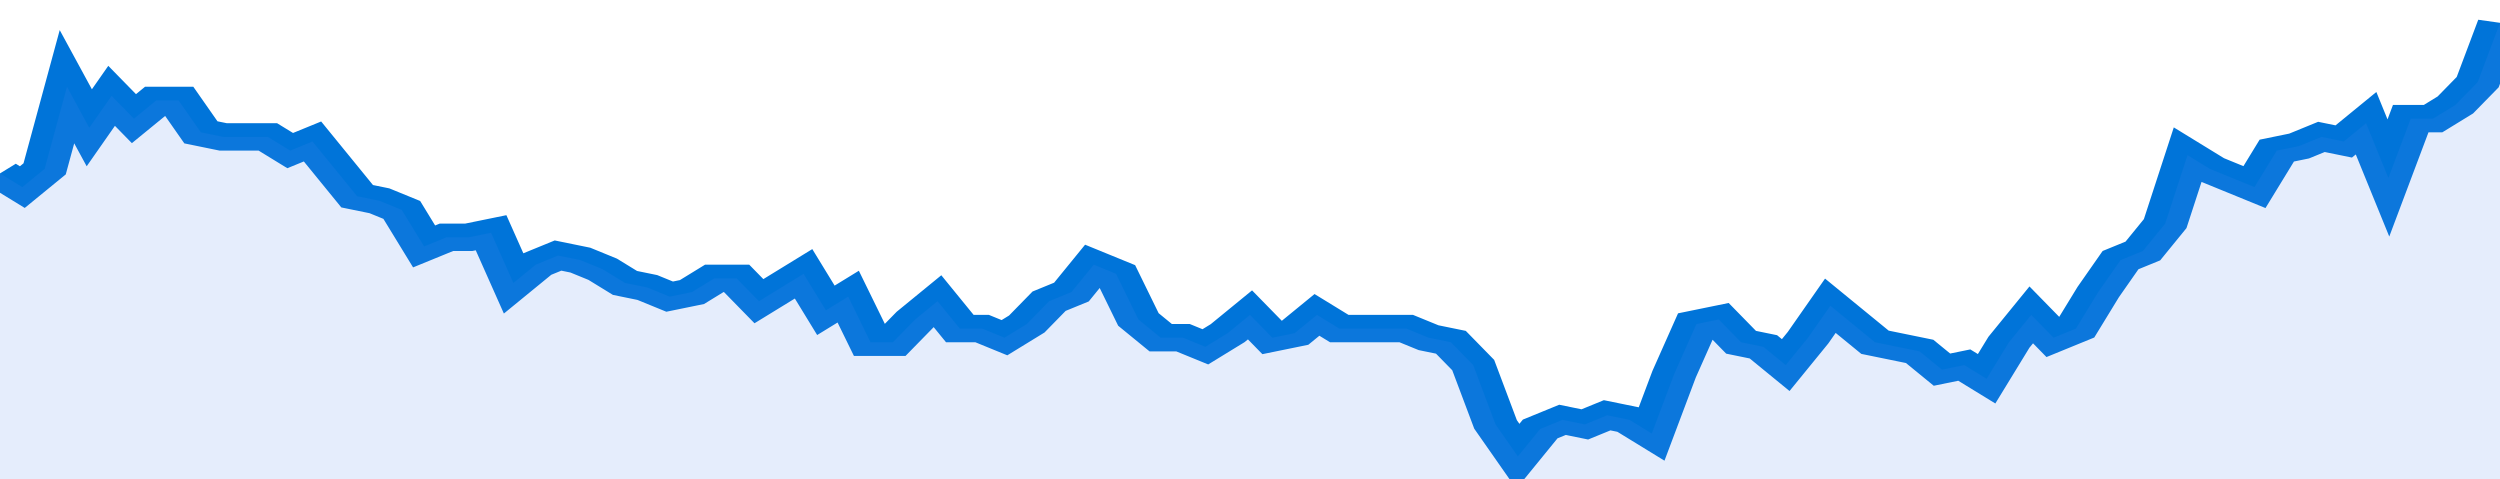
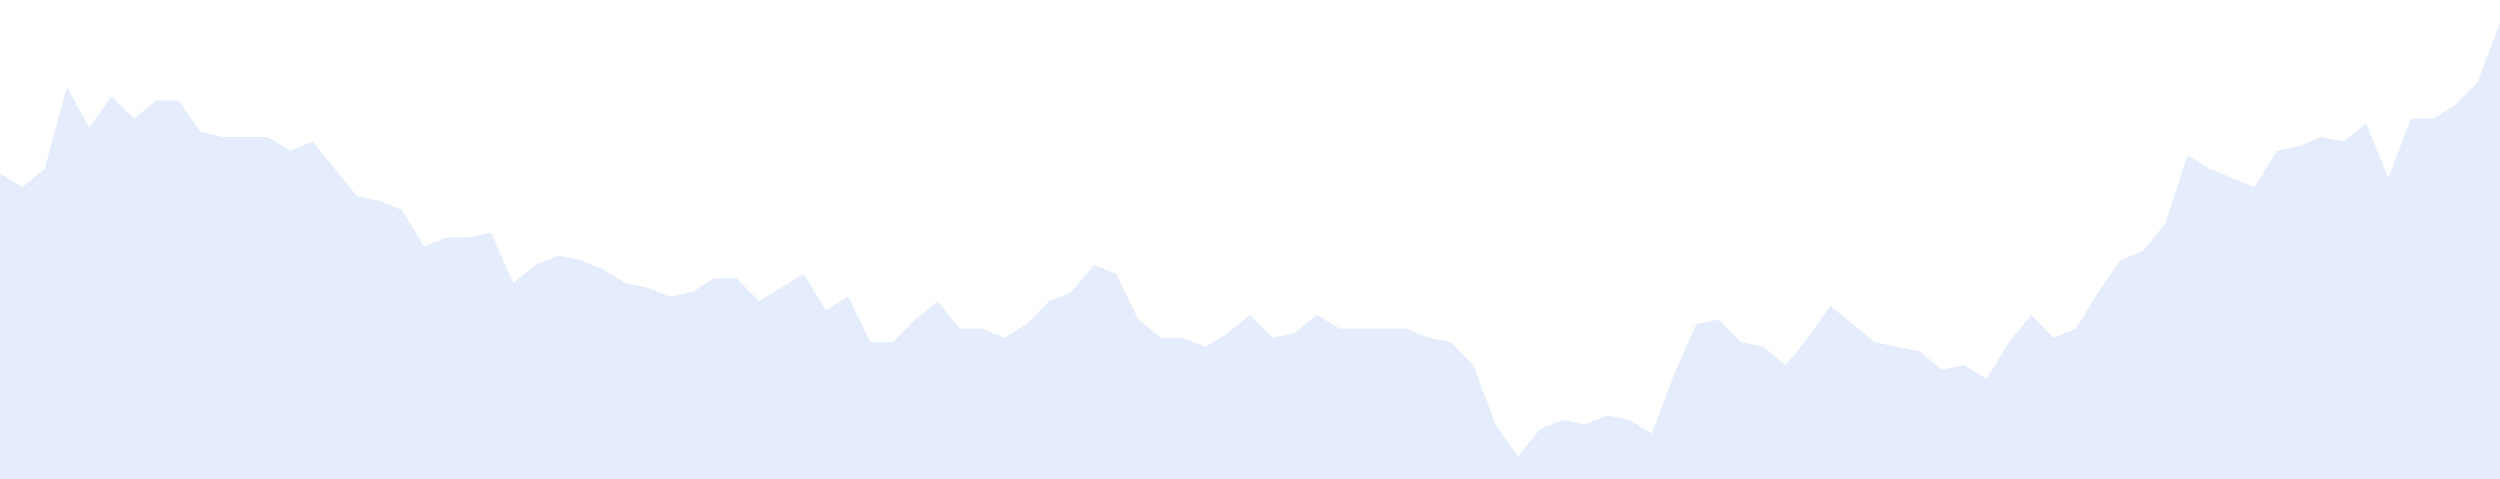
<svg xmlns="http://www.w3.org/2000/svg" viewBox="0 0 336 105" width="120" height="23" preserveAspectRatio="none">
-   <polyline fill="none" stroke="#0074d9" stroke-width="6" points="0, 38 3, 41 6, 37 9, 19 12, 28 15, 21 18, 26 21, 22 24, 22 27, 29 30, 30 33, 30 36, 30 39, 33 42, 31 45, 37 48, 43 51, 44 54, 46 57, 54 60, 52 63, 52 66, 51 69, 62 72, 58 75, 56 78, 57 81, 59 84, 62 87, 63 90, 65 93, 64 96, 61 99, 61 102, 66 105, 63 108, 60 111, 68 114, 65 117, 75 120, 75 123, 70 126, 66 129, 72 132, 72 135, 74 138, 71 141, 66 144, 64 147, 58 150, 60 153, 70 156, 74 159, 74 162, 76 165, 73 168, 69 171, 74 174, 73 177, 69 180, 72 183, 72 186, 72 189, 72 192, 74 195, 75 198, 80 201, 93 204, 100 207, 94 210, 92 213, 93 216, 91 219, 92 222, 95 225, 82 228, 71 231, 70 234, 75 237, 76 240, 80 243, 74 246, 67 249, 71 252, 75 255, 76 258, 77 261, 81 264, 80 267, 83 270, 75 273, 69 276, 74 279, 72 282, 64 285, 57 288, 55 291, 49 294, 34 297, 37 300, 39 303, 41 306, 33 309, 32 312, 30 315, 31 318, 27 321, 39 324, 26 327, 26 330, 23 333, 18 336, 5 336, 5 "> </polyline>
  <polygon fill="#5085ec" opacity="0.15" points="0, 105 0, 38 3, 41 6, 37 9, 19 12, 28 15, 21 18, 26 21, 22 24, 22 27, 29 30, 30 33, 30 36, 30 39, 33 42, 31 45, 37 48, 43 51, 44 54, 46 57, 54 60, 52 63, 52 66, 51 69, 62 72, 58 75, 56 78, 57 81, 59 84, 62 87, 63 90, 65 93, 64 96, 61 99, 61 102, 66 105, 63 108, 60 111, 68 114, 65 117, 75 120, 75 123, 70 126, 66 129, 72 132, 72 135, 74 138, 71 141, 66 144, 64 147, 58 150, 60 153, 70 156, 74 159, 74 162, 76 165, 73 168, 69 171, 74 174, 73 177, 69 180, 72 183, 72 186, 72 189, 72 192, 74 195, 75 198, 80 201, 93 204, 100 207, 94 210, 92 213, 93 216, 91 219, 92 222, 95 225, 82 228, 71 231, 70 234, 75 237, 76 240, 80 243, 74 246, 67 249, 71 252, 75 255, 76 258, 77 261, 81 264, 80 267, 83 270, 75 273, 69 276, 74 279, 72 282, 64 285, 57 288, 55 291, 49 294, 34 297, 37 300, 39 303, 41 306, 33 309, 32 312, 30 315, 31 318, 27 321, 39 324, 26 327, 26 330, 23 333, 18 336, 5 336, 105 " />
</svg>